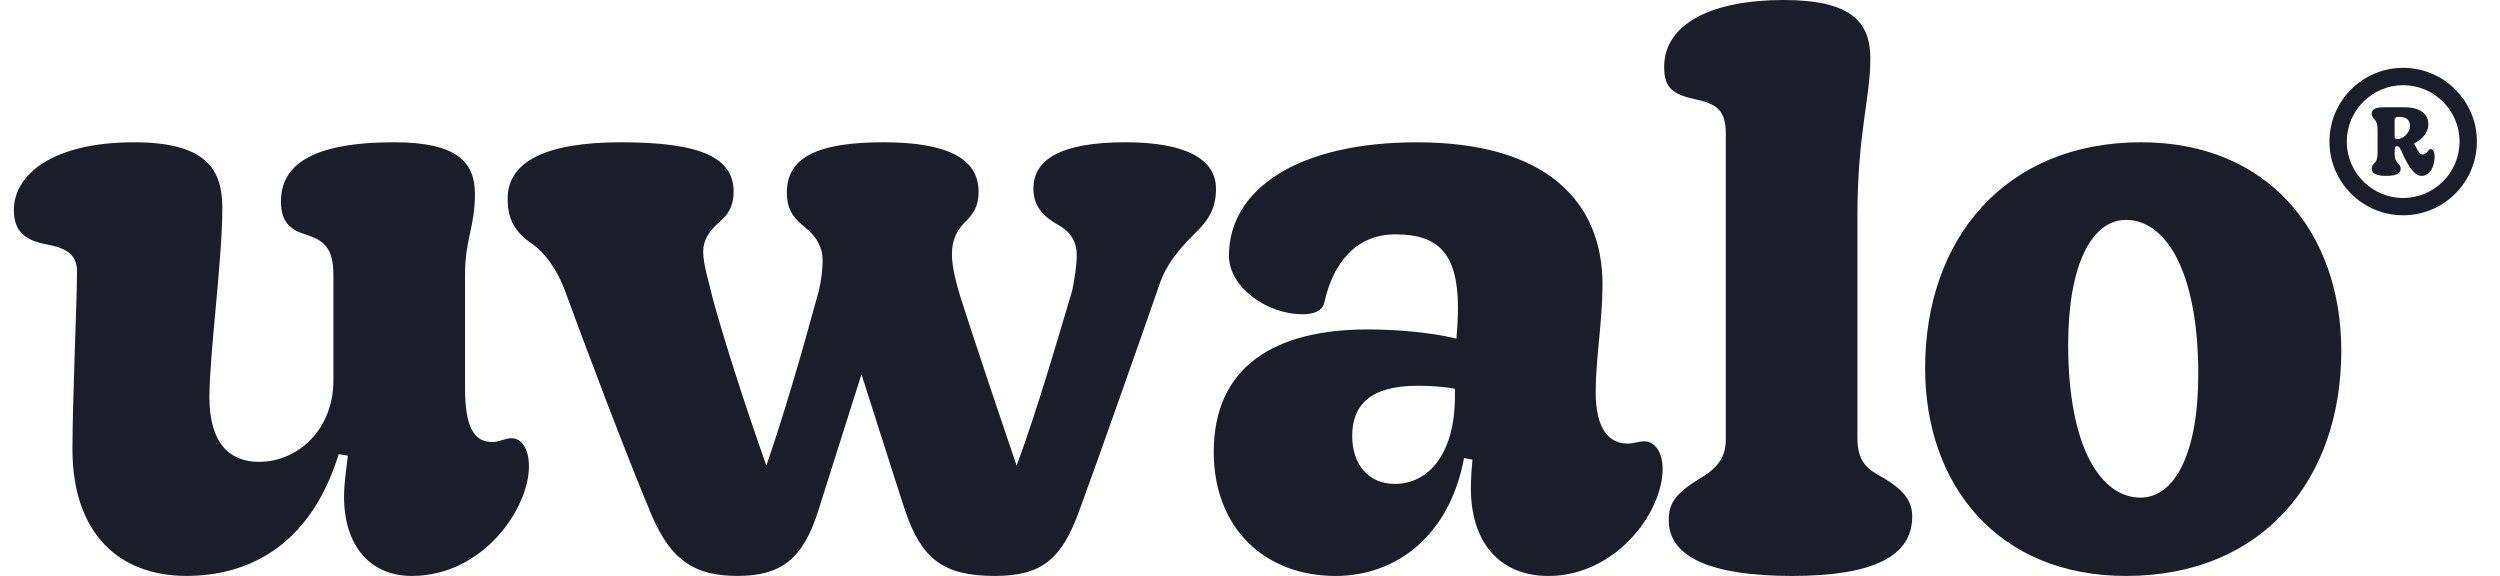
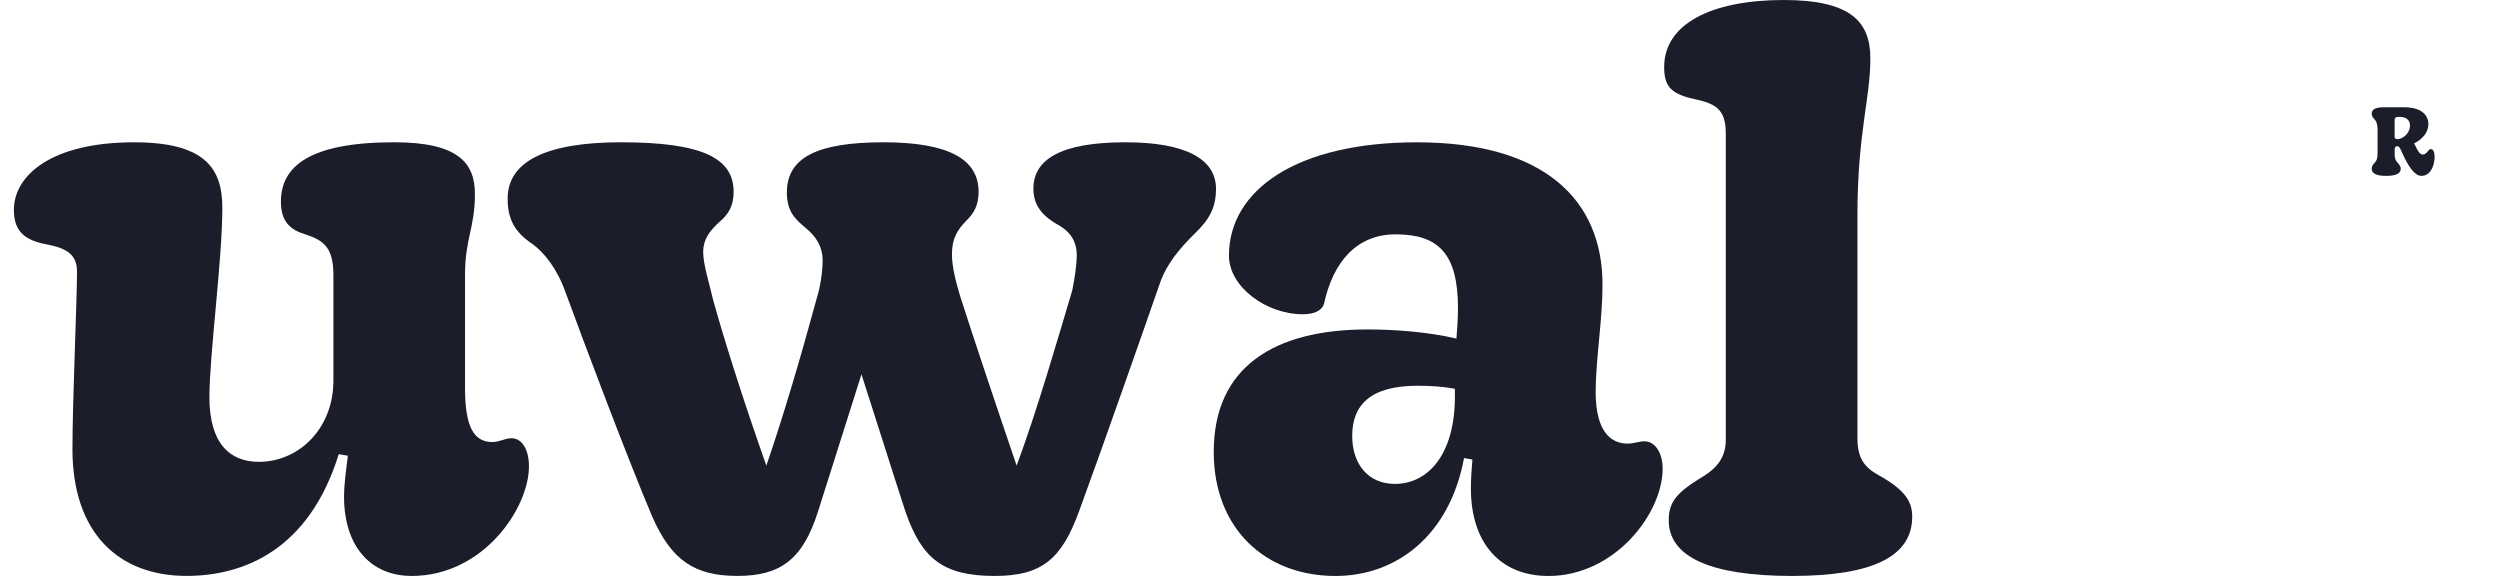
<svg xmlns="http://www.w3.org/2000/svg" viewBox="0 0 1081.01 249.05" data-name="Layer 6" id="Layer_6">
  <defs>
    <style>
      .cls-1 {
        fill: #1b1d2a;
        stroke-width: 0px;
      }
    </style>
  </defs>
  <path d="M31.33,194.11c0-21.06,1.97-64.15,1.97-76.66,0-6.91-3.95-9.87-11.84-11.51-9.21-1.64-15.46-4.61-15.46-15.13,0-15.13,16.45-29.28,51.98-29.28,30.93,0,38.16,11.51,38.16,28.29,0,22.7-5.59,63.5-5.59,81.92,0,20.07,8.88,27.96,21.38,27.96,17.11,0,32.24-14.15,32.24-35.2v-45.4c0-11.84-3.95-15.13-12.17-17.77-6.58-1.97-10.53-5.59-10.53-14.15,0-15.13,12.17-25.66,49.02-25.66,27.96,0,34.87,9.21,34.87,22.37,0,14.48-4.28,19.41-4.28,34.87v49.02c0,17.11,3.95,23.36,11.84,23.36,2.96,0,5.59-1.65,8.23-1.65,4.61,0,7.57,4.94,7.57,12.17,0,18.09-19.74,47.38-50.67,47.38-18.09,0-29.28-13.16-29.28-34.22,0-5.92.99-12.17,1.65-17.77l-3.95-.66c-12.83,41.45-41.12,52.64-65.8,52.64-29.28,0-49.35-18.42-49.35-54.94Z" class="cls-1" />
  <path d="M282.03,223.39c-10.86-25.66-29.94-76.33-37.51-97.05-3.62-10.2-9.21-17.11-14.15-20.73-7.9-5.26-10.86-10.86-10.86-19.74,0-16.12,16.78-24.35,49.02-24.35,35.2,0,48.69,6.91,48.69,21.38,0,6.25-2.3,9.87-6.25,13.16-4.28,3.95-6.91,7.57-6.91,12.83,0,5.59,2.63,13.49,4.28,20.73,4.93,17.77,12.83,42.77,23.03,71.72,7.57-22.04,14.8-46.72,21.71-72.05,1.65-5.26,2.63-11.84,2.63-16.78,0-5.59-2.63-10.2-7.57-14.15-4.28-3.62-7.9-6.91-7.9-15.13,0-15.13,13.16-21.71,41.78-21.71s41.12,7.57,41.12,21.38c0,5.92-1.97,9.21-5.26,12.5-4.28,4.28-6.25,8.22-6.25,14.48,0,5.59,1.65,11.84,3.62,18.42,5.92,18.42,13.82,42.11,24.35,73.04,9.21-25,17.11-52.64,24.02-75.67.99-4.94,1.97-10.86,1.97-15.46,0-5.26-2.3-9.54-7.24-12.5-7.24-3.95-11.51-8.55-11.51-16.12,0-12.83,12.17-20.07,39.81-20.07,25.99,0,39.15,7.24,39.15,20.07,0,7.9-2.63,13.16-9.21,19.41-6.91,6.91-12.17,13.16-15.13,21.71-5.92,17.11-25.66,73.37-34.87,98.37-7.57,20.73-16.12,27.96-36.52,27.96-22.7,0-31.58-7.9-38.49-27.64-5.92-18.09-11.84-37.18-19.08-59.55l-18.75,59.22c-6.58,20.73-16.12,27.96-34.87,27.96s-28.62-6.91-36.85-25.66Z" class="cls-1" />
  <path d="M718.93,202.66c0,19.41-20.73,46.39-49.35,46.39-21.38,0-33.56-14.8-33.56-37.83,0-4.28.33-8.88.66-12.5l-3.62-.66c-6.25,33.56-29.28,50.99-55.6,50.99-30.27,0-52.64-20.4-52.64-53.63,0-36.85,26.32-52.97,66.46-52.97,11.19,0,25.99.99,38.49,3.95.33-3.62.66-9.21.66-13.16,0-23.69-8.55-31.91-26.98-31.91-16.78,0-26.98,11.84-30.93,29.94-.99,3.29-4.61,4.61-9.21,4.61-15.79,0-31.91-11.84-31.91-25.33,0-28.62,29.61-49.02,81.26-49.02,55.6,0,80.27,25.33,80.27,61.52,0,15.46-2.96,32.57-2.96,46.39,0,16.78,6.25,22.37,13.82,22.37,2.63,0,4.94-.99,7.24-.99,4.61,0,7.9,4.93,7.9,11.84ZM629.11,171.41v-3.29c-4.93-.99-11.19-1.32-16.12-1.32-20.73,0-28.29,8.55-28.29,21.71,0,12.17,6.91,20.73,18.42,20.73,14.48,0,25.99-12.83,25.99-37.83Z" class="cls-1" />
  <path d="M721.57,225.03c0-7.57,2.96-11.52,12.83-17.77,6.25-3.62,11.84-7.9,11.84-17.11V57.9c0-9.54-3.29-12.83-12.5-14.8-10.86-2.3-14.15-5.26-14.15-14.15,0-18.75,20.73-28.95,51.65-28.95,29.28,0,37.51,9.54,37.51,25.33,0,17.11-5.59,32.57-5.59,67.77v96.39c0,10.2,4.28,13.49,11.19,17.11,9.21,5.59,12.5,10.2,12.5,16.78,0,17.11-16.78,25.66-51.98,25.66s-53.3-8.23-53.3-24.02Z" class="cls-1" />
-   <path d="M832.43,159.23c0-55.93,34.54-97.71,93.43-97.71,54.94,0,86.53,39.15,86.53,90.14,0,55.6-33.89,97.38-93.11,97.38-55.27,0-86.85-39.15-86.85-89.82ZM950.54,161.87c0-44.74-14.15-66.79-31.25-66.79-14.8,0-25,19.41-25,53.96,0,44.41,14.15,66.13,31.25,66.13,14.8,0,25-19.08,25-53.3Z" class="cls-1" />
  <g>
-     <path d="M1039.14,93.09c-17.58,0-31.88-14.3-31.88-31.88s14.3-31.88,31.88-31.88,31.88,14.3,31.88,31.88-14.3,31.88-31.88,31.88ZM1039.14,36.84c-13.44,0-24.38,10.94-24.38,24.38s10.94,24.38,24.38,24.38,24.38-10.94,24.38-24.38-10.94-24.38-24.38-24.38Z" class="cls-1" />
    <path d="M1052.74,67.71c0,3.89-1.79,8.34-5.68,8.34-2.74,0-5.48-3.38-8.7-10.76-.72-1.67-1.19-2.1-1.87-2.1-.56,0-1.03.48-1.03,1.47v2.34c0,1.63.6,2.62,1.27,3.38.83.87,1.35,1.63,1.35,2.62,0,1.79-1.55,3.06-6.43,3.06-4.33,0-6.12-1.23-6.12-3.06,0-.99.48-1.83,1.35-2.7.71-.64,1.19-1.71,1.19-4.05v-9.93c0-2.74-.48-3.81-1.23-4.61-.91-.95-1.31-1.67-1.31-2.5,0-1.71,1.23-2.82,5.24-2.82h8.9c6.91,0,10.37,3.02,10.37,7.31,0,3.73-2.82,6.67-6.16,8.3,1.87,3.89,2.58,4.81,3.77,4.81.79,0,1.51-.6,2.07-1.27.52-.75.91-1.07,1.39-1.07,1.03,0,1.63,1.39,1.63,3.26ZM1042.09,54.25c0-2.5-1.87-3.73-4.57-3.73-1.71,0-2.07.44-2.07,1.35v7.23c0,.79.44,1.07,1.19,1.07,2.26,0,5.44-2.42,5.44-5.92Z" class="cls-1" />
  </g>
</svg>